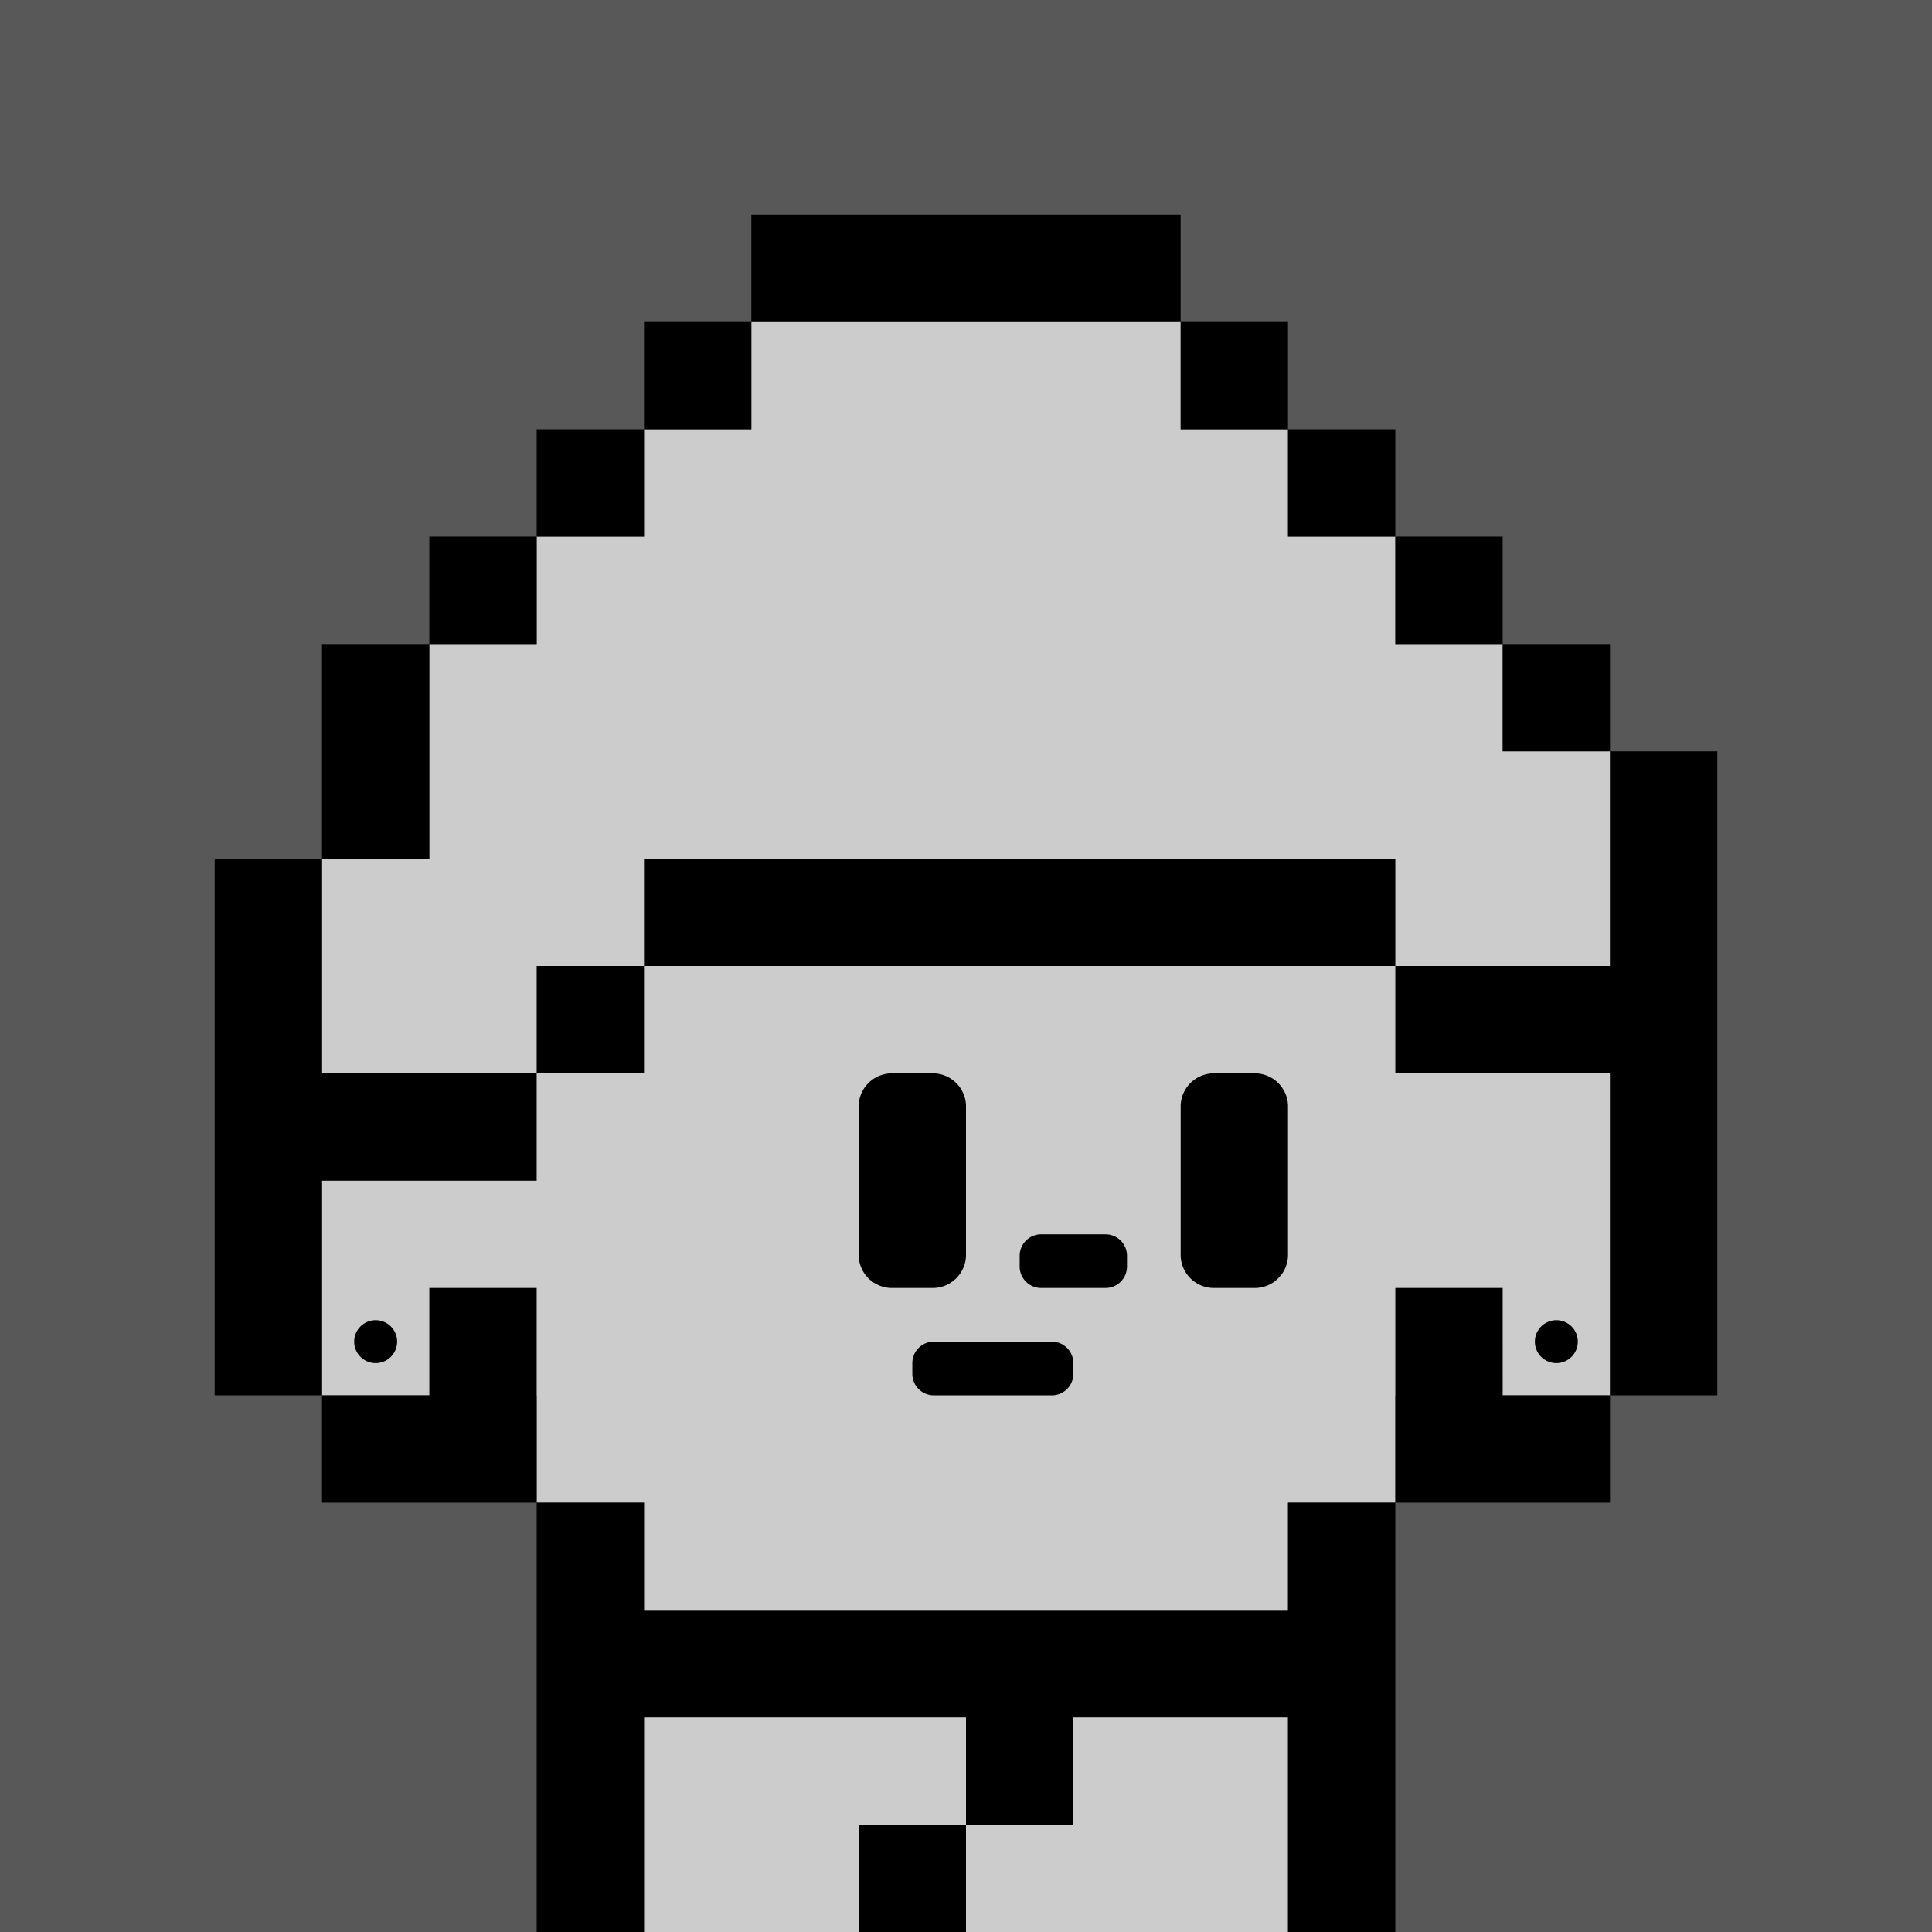
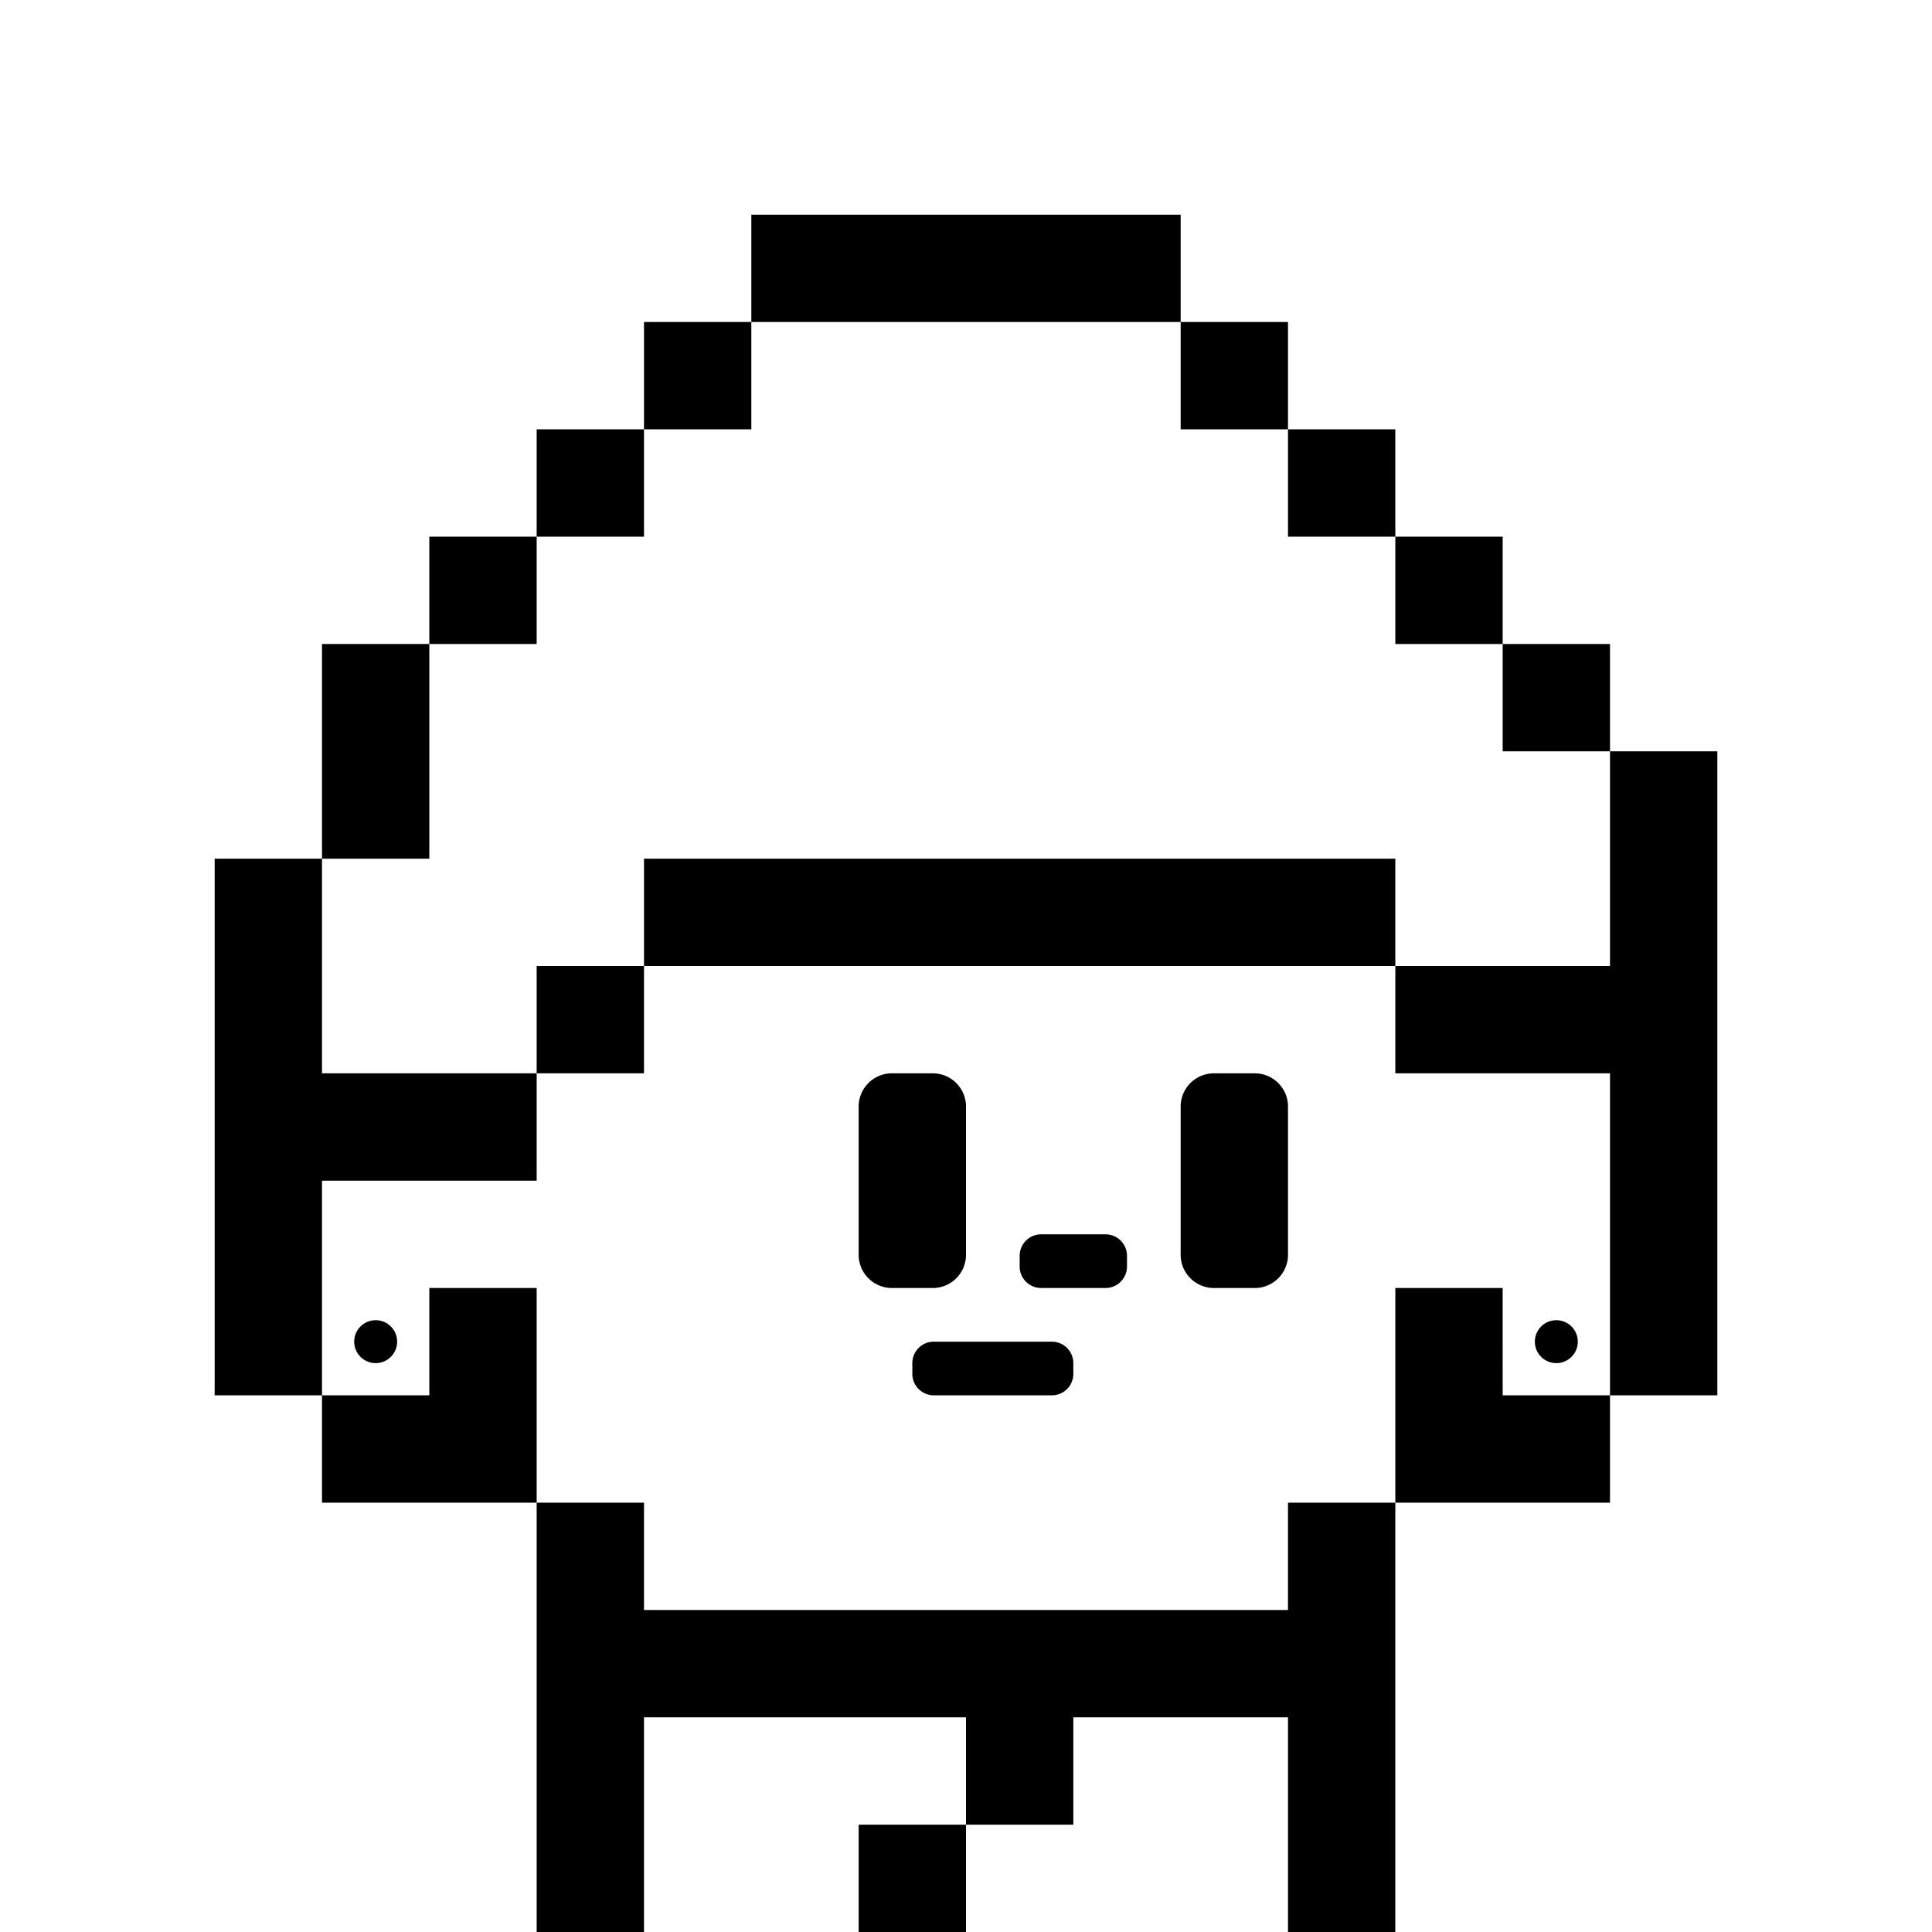
<svg xmlns="http://www.w3.org/2000/svg" viewBox="0 0 18 18">
  <defs>
    <style>.cls-1{fill:#595859;}.cls-2{fill:#ccc;}</style>
  </defs>
  <g id="back">
-     <rect class="cls-1" width="18" height="18" />
-   </g>
+     </g>
  <g id="nuri">
-     <path class="cls-2" d="M14,7V6H13V5H12V4H11V3H7V4H6V5H5V6H4V8H3v5H5v1H6v4h6V14h1V13h2V7Z" />
-   </g>
+     </g>
  <g id="K">
    <path d="M11.7,10h-.4a.31.31,0,0,0-.3.3v1.4a.31.31,0,0,0,.3.3h.4a.31.31,0,0,0,.3-.3V10.3A.31.31,0,0,0,11.7,10ZM9,11.7V10.3a.31.31,0,0,0-.3-.3H8.3a.31.31,0,0,0-.3.3v1.4a.31.31,0,0,0,.3.3h.4A.31.31,0,0,0,9,11.7ZM5,10H6V9H5ZM6,8V9h7V8ZM5,11V10H3V8H2v5H3V11ZM4,12v1H3v1H5V12ZM6,4H5V5H6ZM7,3H6V4H7ZM5,5H4V6H5Zm7-1V3H11V4ZM11,2H7V3h4Zm4,5V6H14V7ZM14,6V5H13V6ZM13,5V4H12V5ZM4,6H3V8H4ZM15,7V9H13v1h2v3h1V7Zm-3,8H6V14H5v4H6V16H9v1h1V16h2v2h1V14H12Zm2-3H13v2h2V13H14ZM8,18H9V17H8Zm2.3-6.5H9.7a.2.2,0,0,0-.2.2v.1a.2.2,0,0,0,.2.2h.6a.2.2,0,0,0,.2-.2v-.1A.2.2,0,0,0,10.3,11.5Zm-.5,1H8.7a.2.2,0,0,0-.2.2v.1a.2.2,0,0,0,.2.2H9.8a.2.2,0,0,0,.2-.2v-.1A.2.2,0,0,0,9.8,12.5Zm4.7-.2a.2.2,0,1,0,.2.2A.2.2,0,0,0,14.5,12.3Zm-11,0a.2.2,0,1,0,.2.2A.2.2,0,0,0,3.5,12.3Z" />
  </g>
</svg>